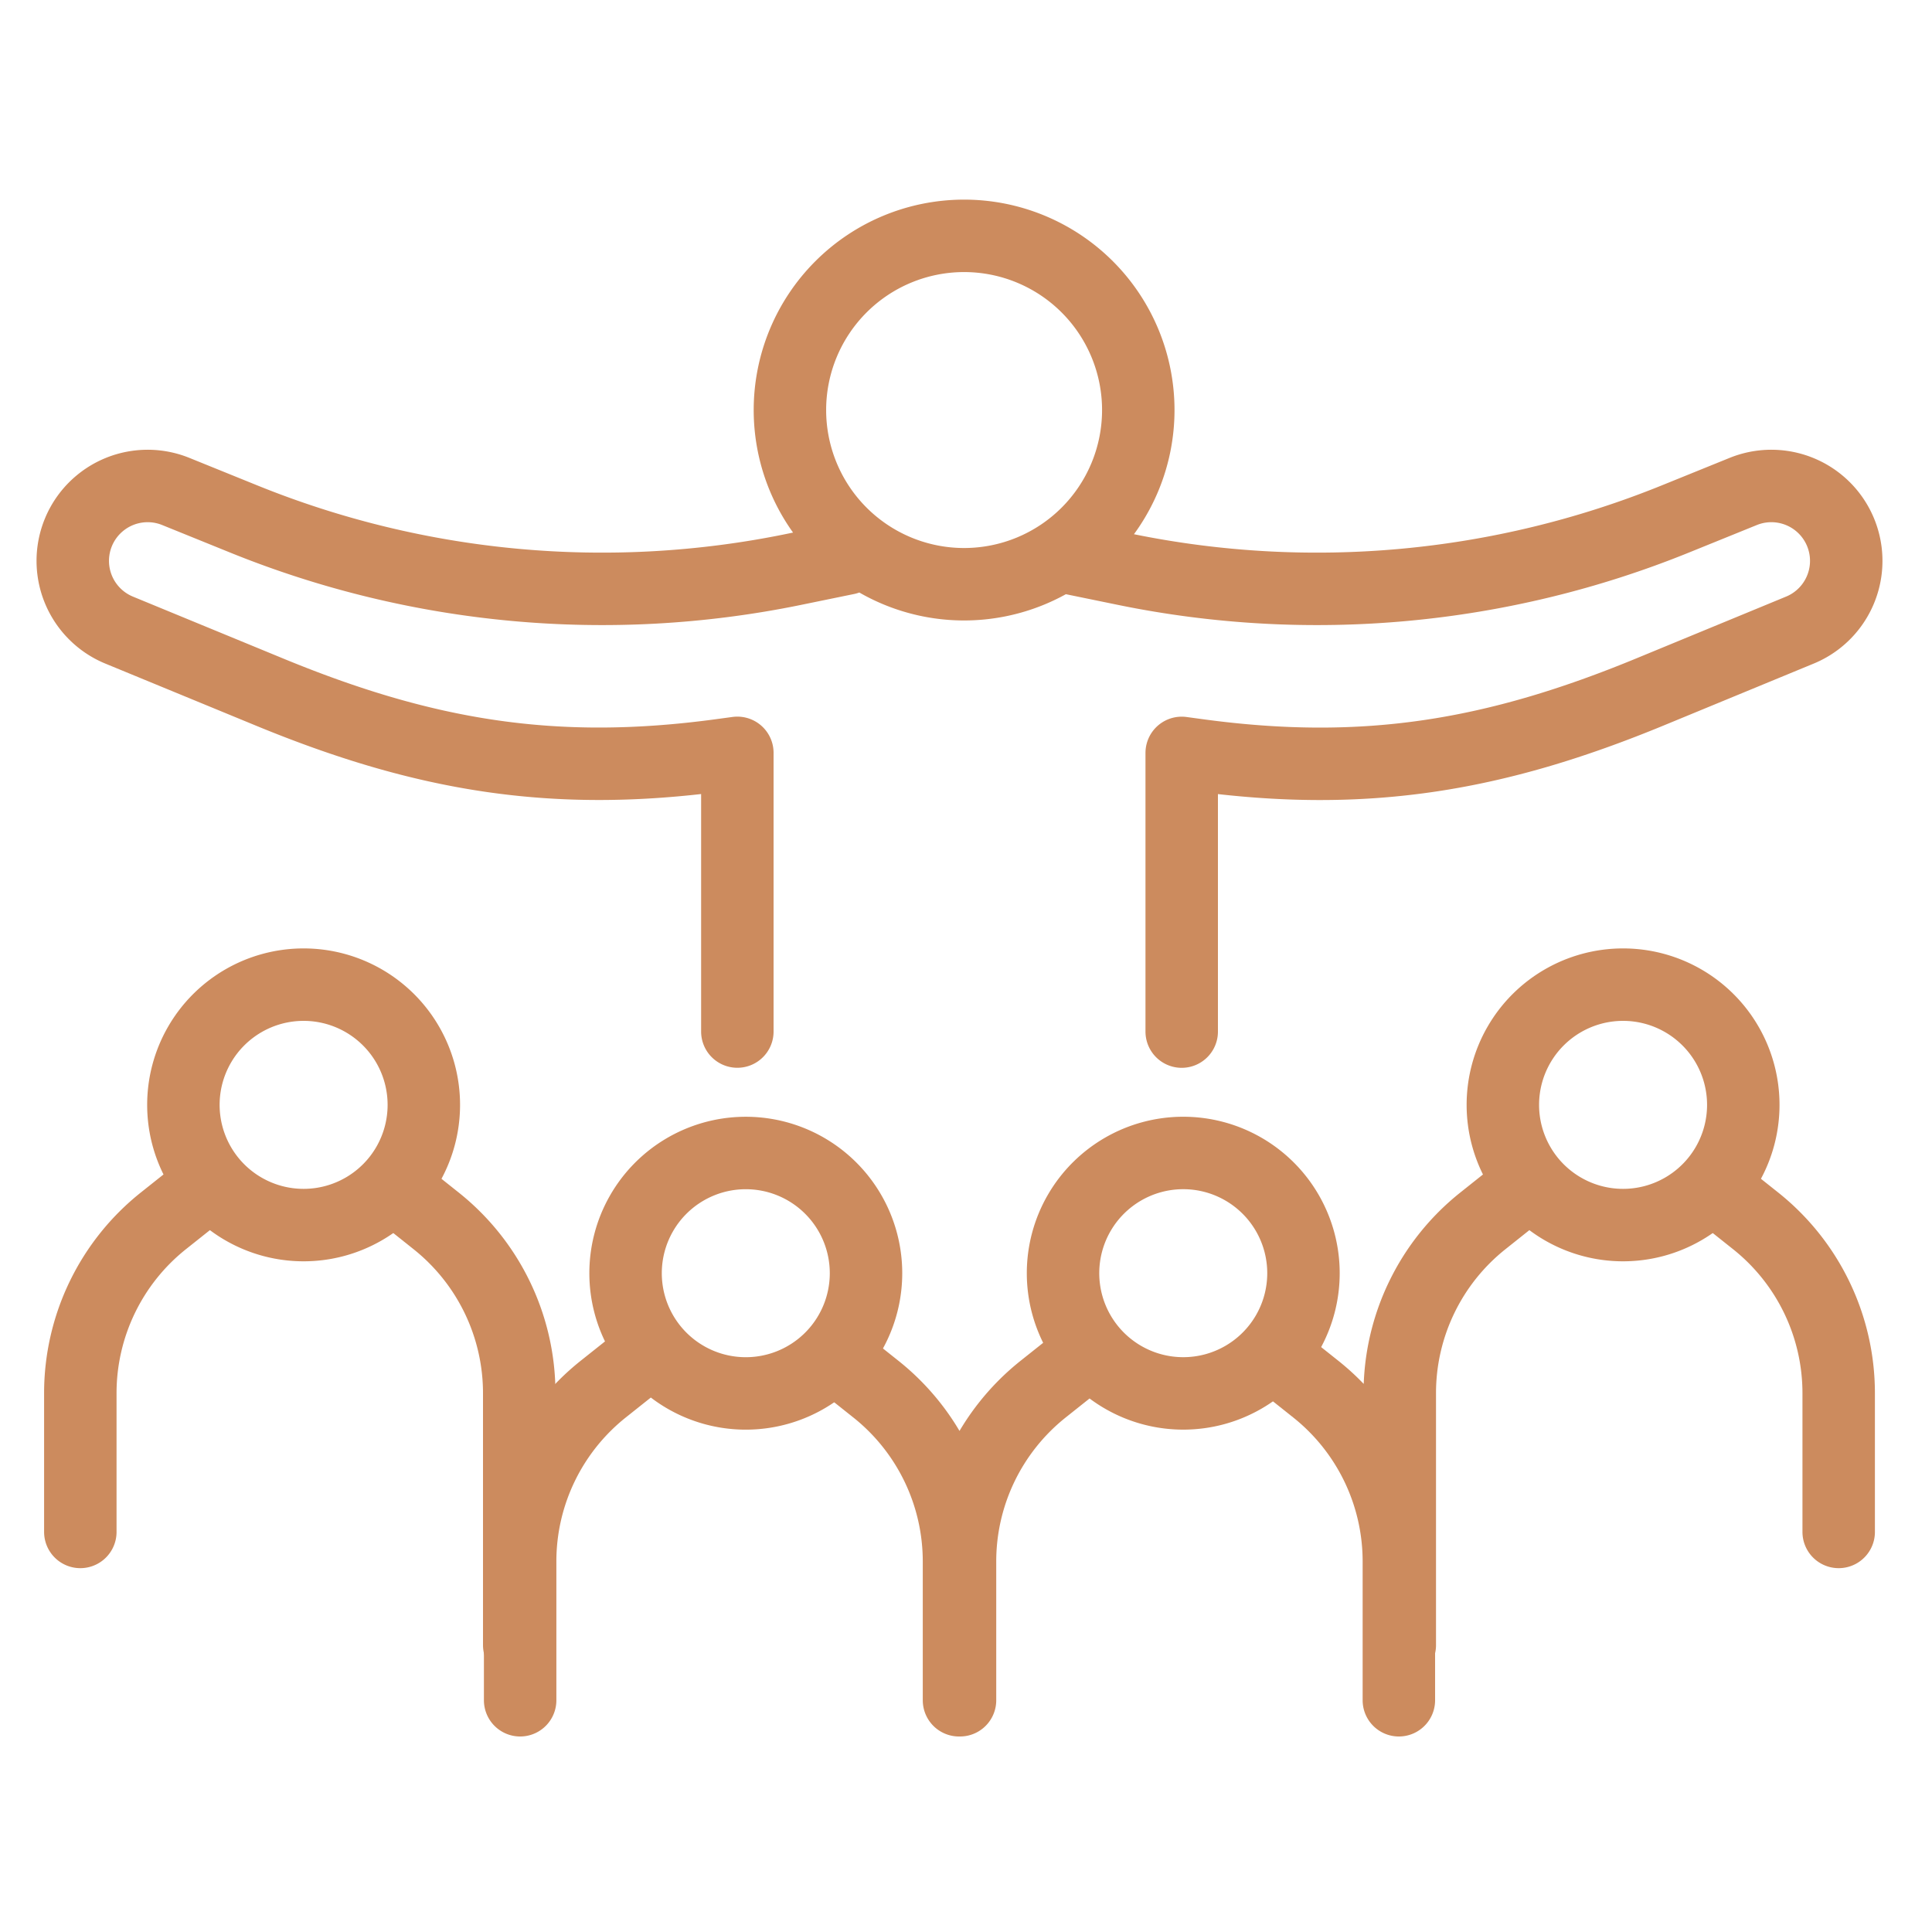
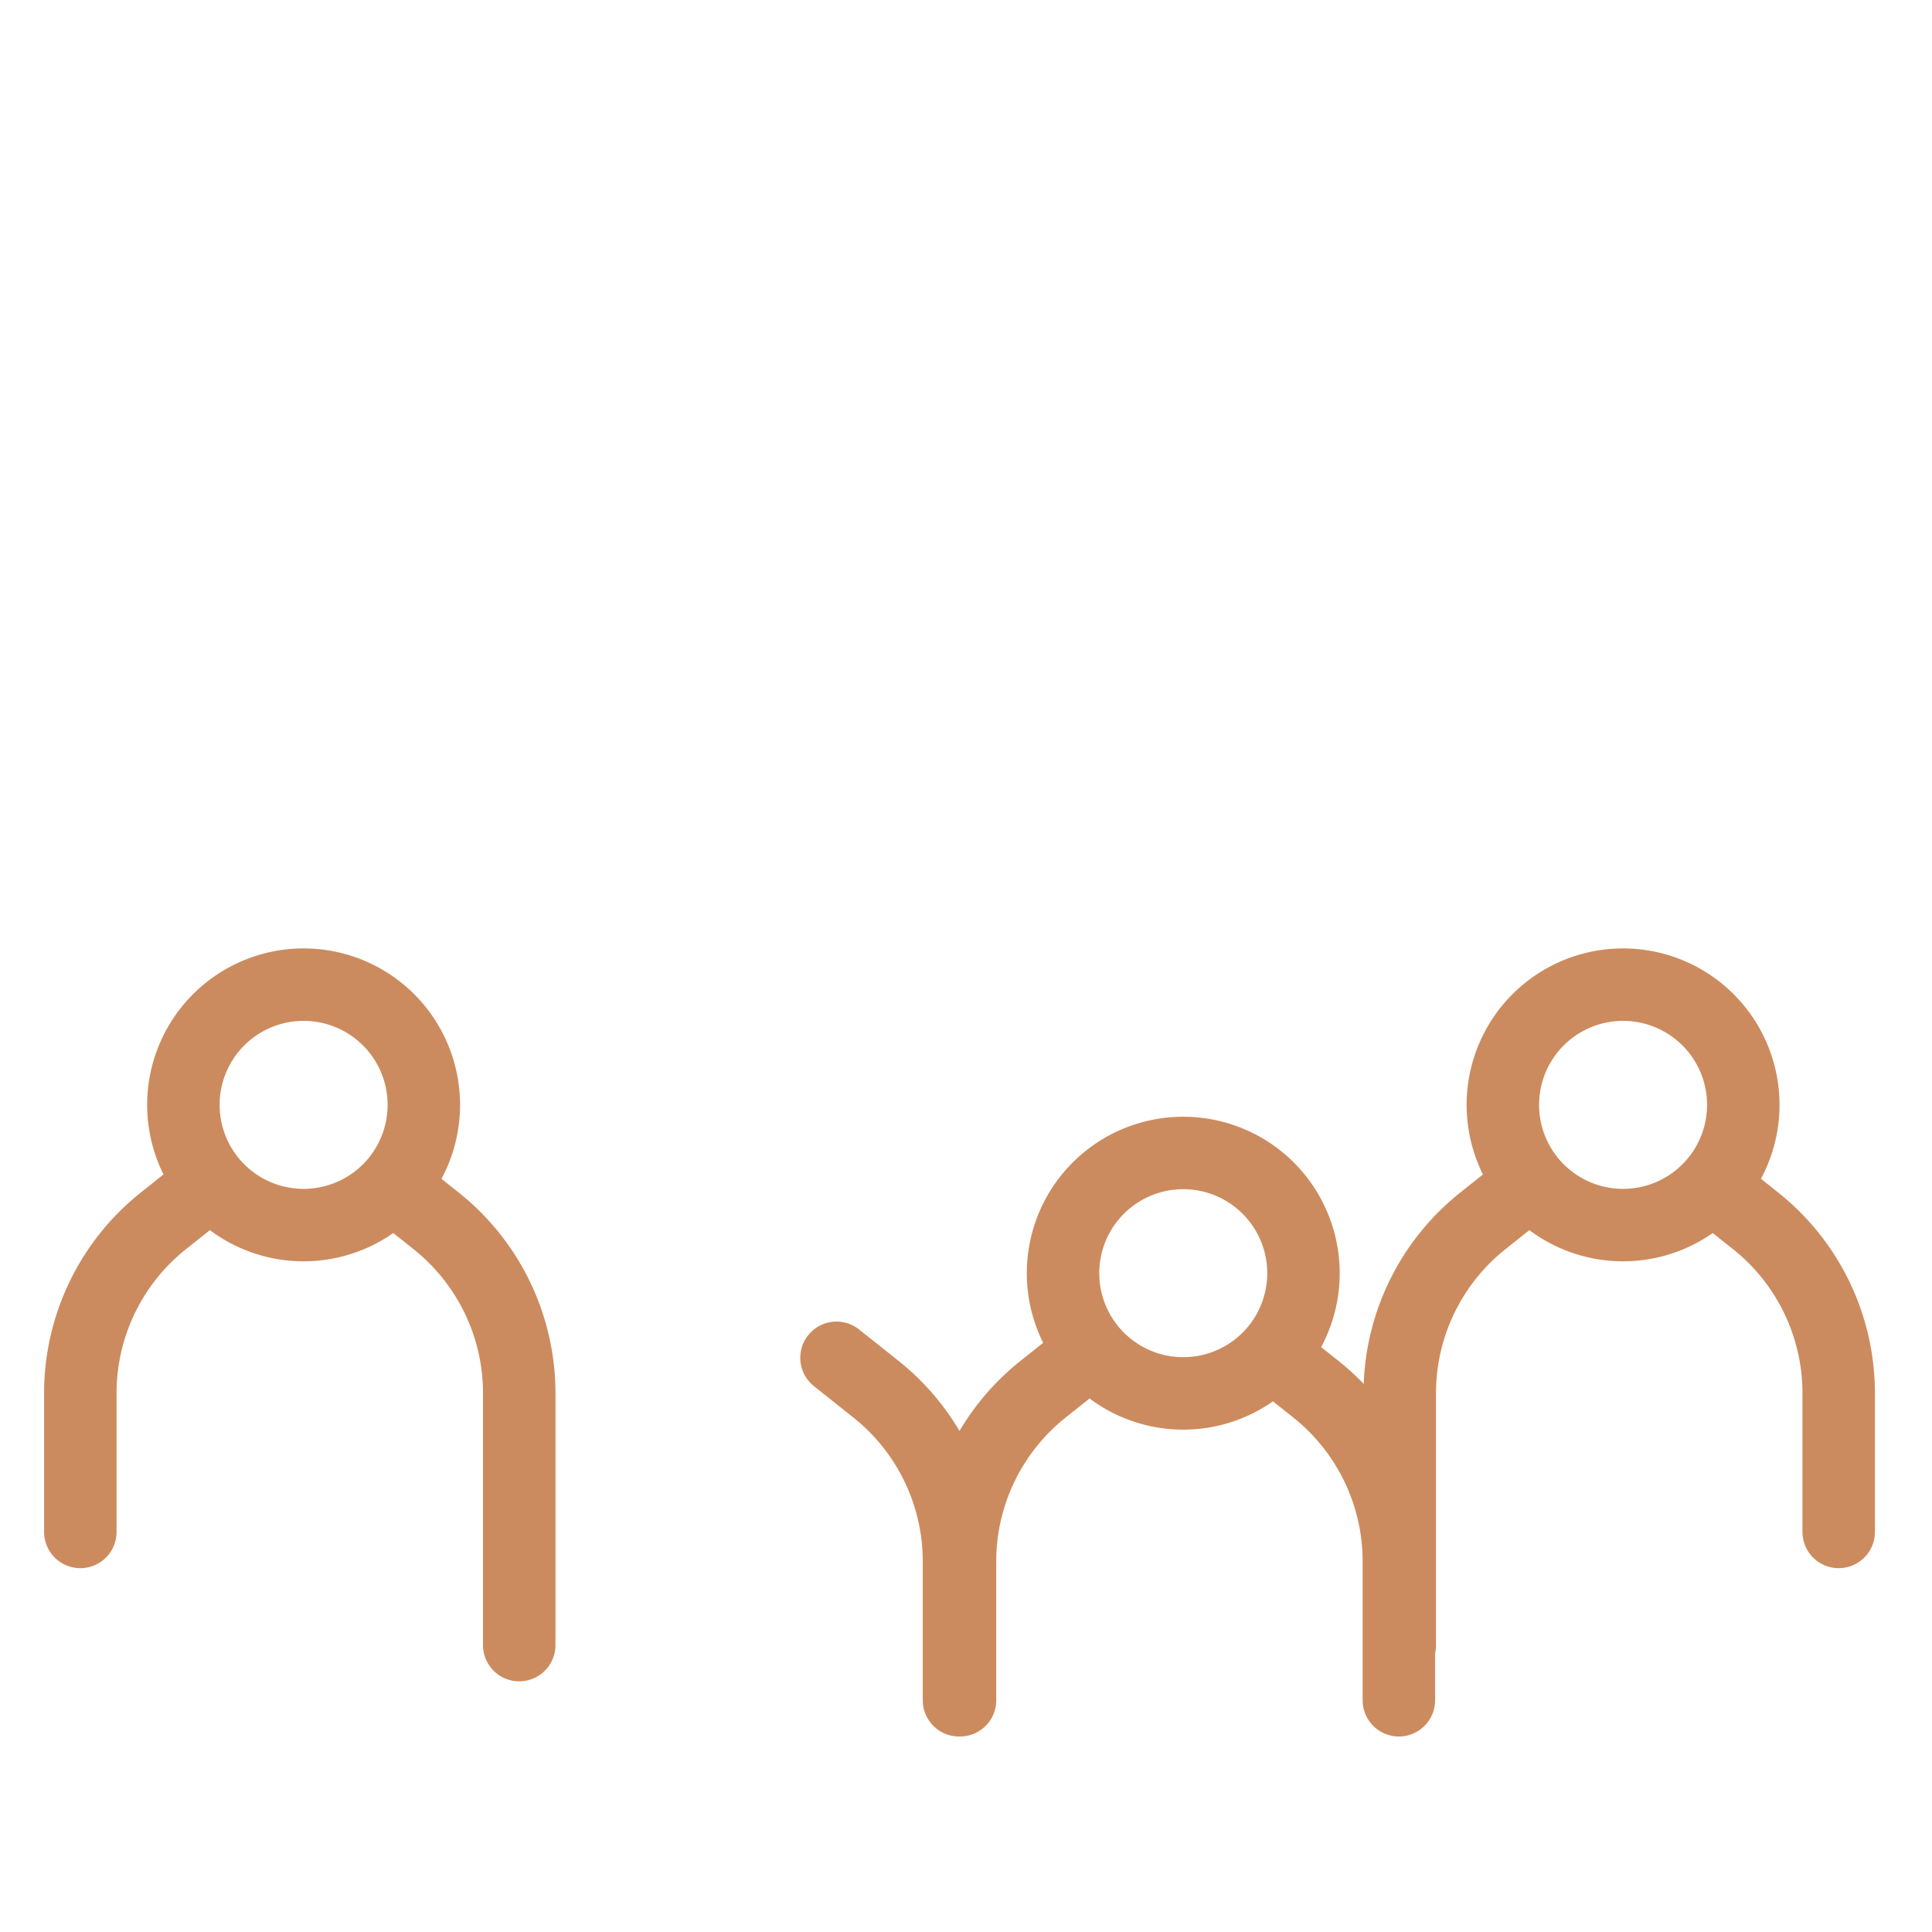
<svg xmlns="http://www.w3.org/2000/svg" width="40" height="40" fill="none" viewBox="0 0 40 40">
-   <path stroke="#CC8B5E" stroke-linecap="round" stroke-linejoin="round" stroke-miterlimit="10" stroke-width="1.5" d="M19.96 12.096a3.606 3.606 0 1 0 .001-7.213 3.606 3.606 0 0 0 0 7.213Zm2.241-.532 1.106.227c3.813.78 7.772.416 11.379-1.046l1.401-.568a1.55 1.55 0 0 1 1.174 2.87l-3.088 1.274c-3.217 1.328-5.905 1.781-9.353 1.315l-.354-.048v5.77m-6.936-9.794-1.106.227a19.75 19.75 0 0 1-11.378-1.046l-1.402-.568a1.55 1.55 0 0 0-1.174 2.87l3.09 1.273c3.216 1.328 5.904 1.781 9.352 1.315l.354-.048v5.77m.125 7.492a2.489 2.489 0 1 0 0-4.977 2.489 2.489 0 0 0 0 4.977Zm-4.622 6.353v-2.874c0-1.388.632-2.7 1.718-3.566l.817-.65" />
  <path stroke="#CC8B5E" stroke-linecap="round" stroke-linejoin="round" stroke-miterlimit="10" stroke-width="1.5" d="M19.855 35.202v-2.874a4.559 4.559 0 0 0-1.719-3.566l-.817-.65m7.179.737a2.489 2.489 0 1 0 0-4.978 2.489 2.489 0 0 0 0 4.978Zm-4.622 6.353v-2.874c0-1.388.633-2.7 1.719-3.566l.817-.65" />
  <path stroke="#CC8B5E" stroke-linecap="round" stroke-linejoin="round" stroke-miterlimit="10" stroke-width="1.5" d="M28.962 35.202v-2.874a4.559 4.559 0 0 0-1.718-3.566l-.817-.65m7.177-2.748a2.489 2.489 0 1 0 0-4.978 2.489 2.489 0 0 0 0 4.978Zm-4.623 8.696v-5.217c0-1.388.633-2.701 1.72-3.566l.816-.65" />
  <path stroke="#CC8B5E" stroke-linecap="round" stroke-linejoin="round" stroke-miterlimit="10" stroke-width="1.5" d="M38.068 31.717v-2.874a4.559 4.559 0 0 0-1.719-3.566l-.817-.65m-29.246.737a2.489 2.489 0 1 0 0-4.978 2.489 2.489 0 0 0 0 4.978Zm-4.623 6.353v-2.874a4.56 4.56 0 0 1 1.719-3.566l.817-.65" />
  <path stroke="#CC8B5E" stroke-linecap="round" stroke-linejoin="round" stroke-miterlimit="10" stroke-width="1.5" d="M10.75 34.06v-5.217a4.56 4.56 0 0 0-1.72-3.566l-.816-.65" />
</svg>